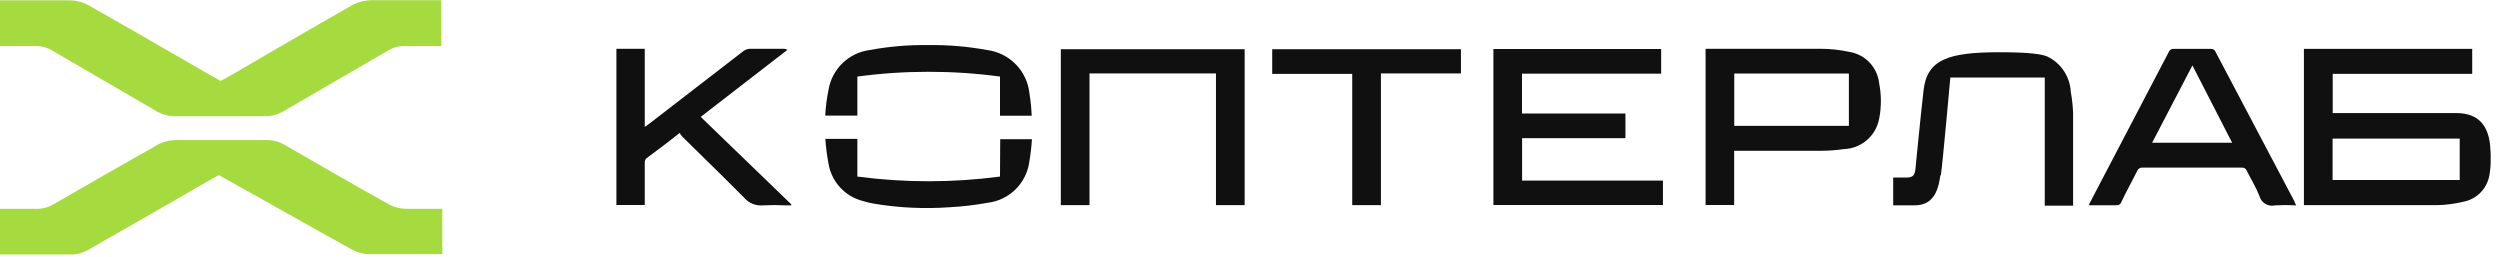
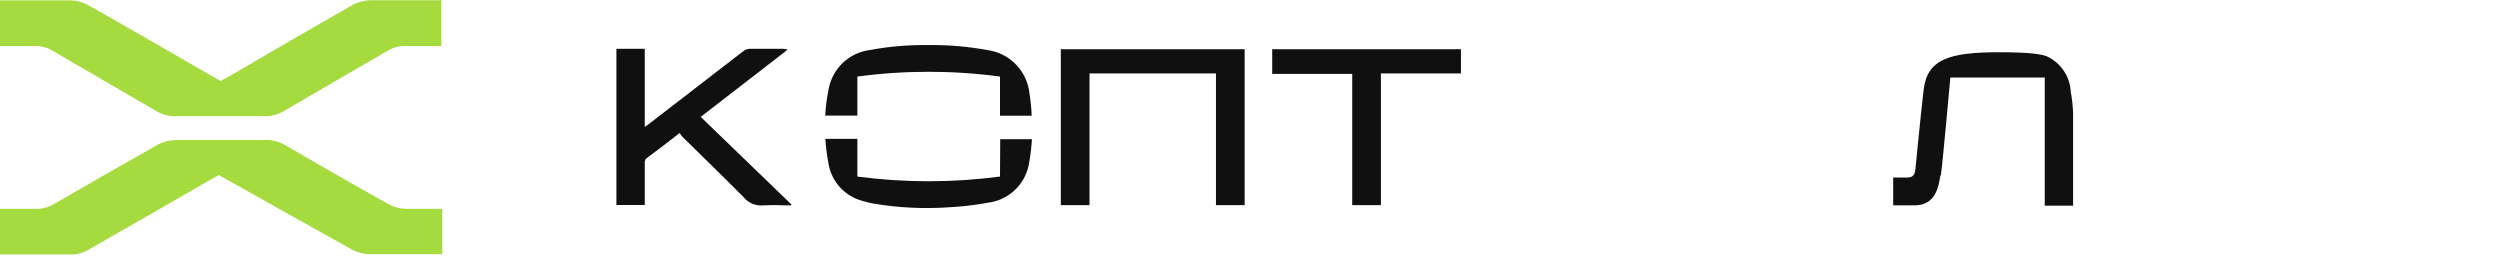
<svg xmlns="http://www.w3.org/2000/svg" width="224" height="23" viewBox="0 0 224 23" fill="none">
  <g clip-path="url(#clip0_2089_1624)">
    <path d="M19.75 7.26L20.6 6.8C24.27 4.66 27.94 2.52 31.65 0.41C32.138 0.165 32.674 0.032 33.22 0.02C37.06 0.02 35.62 0.02 39.54 0.02V4.13H38.54C36.06 4.13 38.88 4.13 36.41 4.13C35.847 4.093 35.287 4.226 34.8 4.51C31.69 6.33 28.55 8.12 25.45 9.94C24.887 10.279 24.236 10.442 23.58 10.41C21 10.41 18.43 10.41 15.85 10.41C15.221 10.445 14.595 10.296 14.05 9.98C10.93 8.15 7.76 6.34 4.63 4.5C4.142 4.22 3.581 4.092 3.02 4.13C0.24 4.13 2.76 4.13 -0.08 4.13V0.03H0.92C4.46 0.03 2.7 0.03 6.24 0.03C6.789 0.032 7.33 0.163 7.82 0.41C11.54 2.51 15.22 4.65 18.91 6.77L19.75 7.24" fill="#A5DB3F" />
    <path d="M39.63 18.66V22.77H38.72C35.08 22.77 36.72 22.77 33.1 22.77C32.581 22.764 32.071 22.637 31.61 22.4C27.61 20.19 23.69 17.96 19.61 15.69L18.98 16.03C15.27 18.16 11.57 20.31 7.83 22.43C7.433 22.649 6.992 22.776 6.54 22.8C2.77 22.8 4.28 22.8 0.54 22.8H0V18.71H1C3.47 18.71 0.65 18.71 3.12 18.71C3.688 18.741 4.254 18.609 4.75 18.33C7.89 16.51 11.057 14.7 14.25 12.9C14.718 12.674 15.23 12.555 15.75 12.55C18.4 12.55 21.04 12.55 23.68 12.55C24.311 12.511 24.94 12.657 25.49 12.97C28.597 14.783 31.74 16.577 34.92 18.35C35.385 18.585 35.899 18.708 36.42 18.71C39.22 18.71 36.74 18.71 39.64 18.71" fill="#A5DB3F" />
-     <path d="M220.39 12.42H209V16.13H220.39V12.42ZM223.16 14.17C223.179 14.682 223.142 15.195 223.05 15.7C222.947 16.3 222.66 16.853 222.228 17.281C221.796 17.71 221.241 17.992 220.64 18.09C219.886 18.271 219.115 18.369 218.34 18.38C214.46 18.38 210.58 18.38 206.69 18.38H206.43V4.38H221.51V6.62H209.01V10.13H220.06C223.17 10.13 223.14 12.83 223.17 14.13" fill="#101010" />
-     <path d="M133.81 4.39H148.84V6.6H136.37V10.17H145.64V12.38H136.38V16.18H149V18.37H133.81V4.39Z" fill="#101010" />
-     <path d="M155.38 13.54V18.37H152.82V4.37H153.19C156.54 4.37 159.89 4.37 163.19 4.37C164.037 4.379 164.882 4.472 165.71 4.65C166.399 4.762 167.031 5.096 167.512 5.602C167.992 6.107 168.294 6.757 168.37 7.45C168.58 8.506 168.58 9.594 168.37 10.65C168.23 11.392 167.842 12.064 167.27 12.557C166.697 13.049 165.975 13.332 165.22 13.36C164.557 13.455 163.889 13.505 163.22 13.51C160.74 13.51 158.22 13.51 155.78 13.51H155.37M165.66 6.59H155.39V11.28H165.66V6.59Z" fill="#101010" />
-     <path d="M187.15 18.4C187.22 18.25 187.26 18.14 187.32 18.04C189.653 13.58 191.987 9.12 194.32 4.66C194.355 4.569 194.419 4.492 194.502 4.441C194.585 4.391 194.683 4.369 194.78 4.38H198.07C198.162 4.367 198.256 4.386 198.335 4.433C198.415 4.48 198.477 4.553 198.51 4.64C200.863 9.107 203.223 13.58 205.59 18.06C205.59 18.15 205.67 18.24 205.74 18.4C205.11 18.365 204.48 18.365 203.85 18.4C203.55 18.473 203.234 18.424 202.97 18.265C202.706 18.106 202.516 17.849 202.44 17.55C202.13 16.76 201.68 16.04 201.3 15.28C201.265 15.194 201.204 15.122 201.124 15.075C201.045 15.028 200.952 15.009 200.86 15.02H191.96C191.863 15.011 191.766 15.033 191.683 15.084C191.601 15.134 191.536 15.21 191.5 15.3C191.03 16.25 190.5 17.18 190.06 18.13C190.027 18.217 189.965 18.29 189.885 18.337C189.806 18.384 189.712 18.403 189.62 18.39C188.82 18.39 188.01 18.39 187.15 18.39M200 12.79C198.81 10.48 197.64 8.21 196.44 5.86L192.83 12.79H200Z" fill="#101010" />
    <path d="M62.75 10.44L70.9 18.31V18.4H70.38C69.714 18.366 69.046 18.366 68.38 18.4C68.056 18.432 67.728 18.383 67.427 18.26C67.125 18.136 66.859 17.94 66.65 17.69C64.83 15.85 62.97 14.06 61.13 12.24C61.04 12.14 60.963 12.029 60.9 11.91C59.9 12.71 58.9 13.45 57.9 14.2C57.855 14.25 57.82 14.309 57.798 14.372C57.776 14.435 57.766 14.503 57.77 14.57C57.77 15.7 57.77 16.83 57.77 17.97V18.37H55.23V4.37H57.77V11.37L58.1 11.14L66.62 4.57C66.788 4.444 66.99 4.374 67.2 4.37C68.2 4.37 69.2 4.37 70.2 4.37C70.326 4.367 70.45 4.398 70.56 4.46L62.8 10.46" fill="#101010" />
    <path d="M173.86 15.71C173.7 16.71 173.44 18.4 171.55 18.4H169.63V15.91H170.81C171.37 15.91 171.56 15.72 171.62 15.16C171.78 13.48 171.96 11.79 172.13 10.11C172.23 9.11 172.25 9.11 172.35 8.11C172.65 5.32 174.59 4.68 179.15 4.68C181.89 4.68 182.98 4.86 183.45 5.07C184.049 5.36 184.559 5.805 184.926 6.359C185.294 6.913 185.506 7.556 185.54 8.22C185.655 8.851 185.725 9.489 185.75 10.13C185.75 12.797 185.75 15.463 185.75 18.13C185.75 18.22 185.75 18.31 185.75 18.43H183.21V6.95H174.75C174.75 6.95 174.06 14.67 173.9 15.71" fill="#101010" />
    <path d="M130.9 4.41V6.58H123.73V18.38H121.16V6.62H113.99V4.41H130.9Z" fill="#101010" />
    <path d="M104.79 4.41H101.13H95.05V6.62V18.38H97.62V6.58H101.13H104.79H108.95V18.38H111.52V6.62V4.41H104.79Z" fill="#101010" />
    <path d="M76.82 6.86C81.061 6.29 85.359 6.29 89.6 6.86V10.37H92.44C92.413 9.7 92.346 9.032 92.24 8.37C92.137 7.387 91.705 6.467 91.013 5.761C90.321 5.055 89.411 4.603 88.43 4.48C86.709 4.164 84.96 4.016 83.21 4.04C81.443 4.011 79.678 4.159 77.94 4.48C77.026 4.597 76.173 5.004 75.507 5.641C74.841 6.278 74.397 7.112 74.24 8.02C74.081 8.791 73.981 9.574 73.94 10.36H76.82V6.86Z" fill="#101010" />
    <path d="M89.6 15.82C85.358 16.38 81.062 16.38 76.82 15.82V12.44H73.95C73.999 13.178 74.093 13.913 74.23 14.64C74.359 15.441 74.719 16.186 75.266 16.785C75.814 17.384 76.524 17.81 77.31 18.01C77.638 18.111 77.972 18.191 78.31 18.25C80.54 18.622 82.805 18.729 85.06 18.57C86.207 18.511 87.35 18.378 88.48 18.17C89.429 18.061 90.314 17.638 90.994 16.967C91.673 16.297 92.109 15.417 92.23 14.47C92.345 13.808 92.422 13.14 92.46 12.47H89.62L89.6 15.82Z" fill="#101010" />
  </g>
  <defs>
    <clipPath id="clip0_2089_1624">
      <rect width="223.16" height="22.81" fill="white" />
    </clipPath>
  </defs>
</svg>